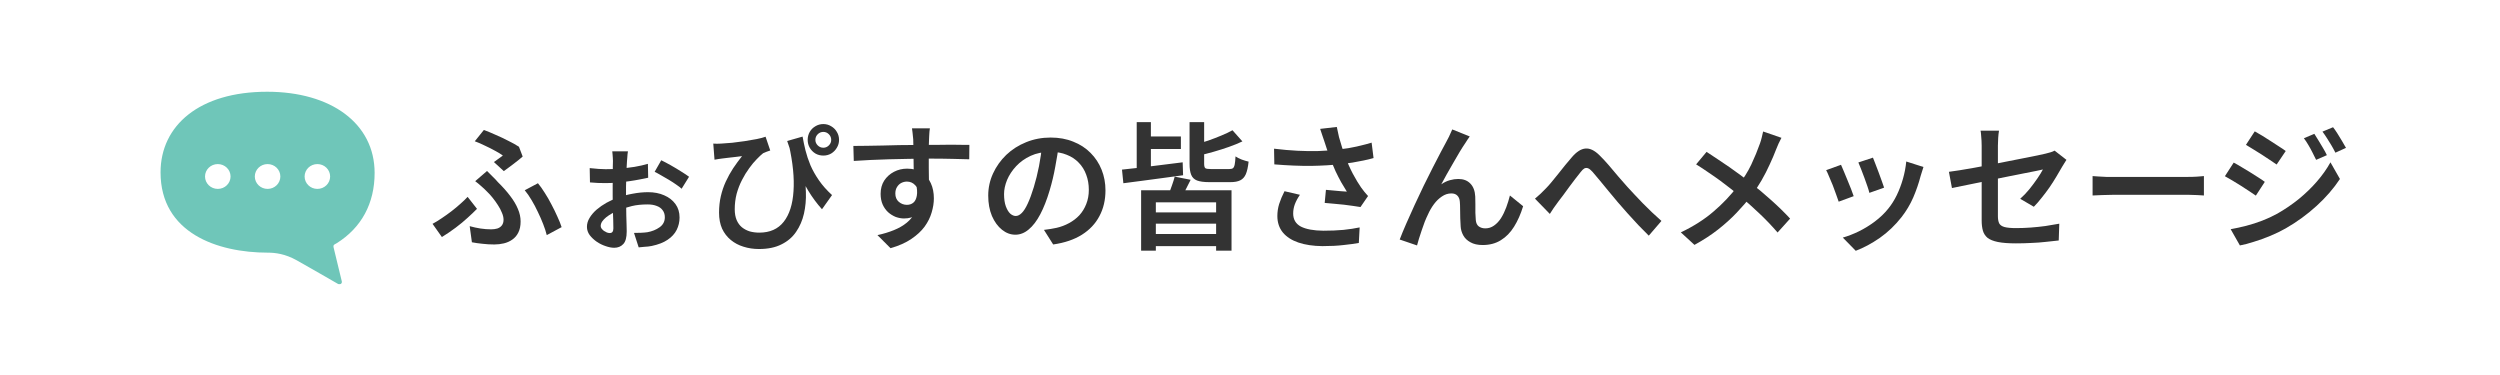
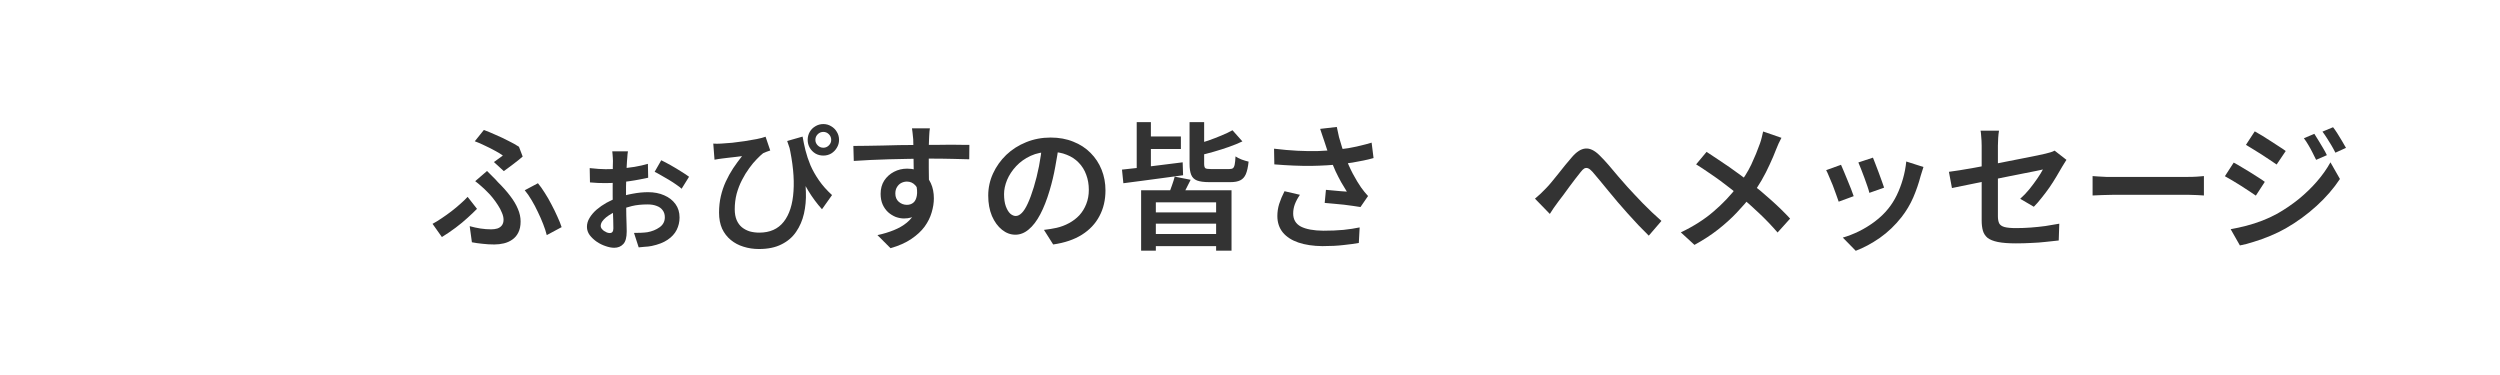
<svg xmlns="http://www.w3.org/2000/svg" width="327" height="49" viewBox="0 0 327 49" fill="none">
  <path d="M302.716 17.505C302.872 17.745 303.052 18.033 303.256 18.369C303.46 18.693 303.658 19.023 303.85 19.359C304.054 19.695 304.222 20.007 304.354 20.295L302.95 20.907C302.782 20.547 302.614 20.211 302.446 19.899C302.29 19.587 302.122 19.281 301.942 18.981C301.762 18.669 301.564 18.369 301.348 18.081L302.716 17.505ZM305.164 16.641C305.344 16.869 305.536 17.145 305.74 17.469C305.944 17.781 306.142 18.105 306.334 18.441C306.538 18.777 306.712 19.077 306.856 19.341L305.47 19.971C305.29 19.611 305.11 19.281 304.93 18.981C304.75 18.669 304.564 18.369 304.372 18.081C304.192 17.793 303.994 17.505 303.778 17.217L305.164 16.641ZM294.922 17.181C295.21 17.337 295.54 17.529 295.912 17.757C296.284 17.985 296.662 18.225 297.046 18.477C297.43 18.717 297.79 18.951 298.126 19.179C298.474 19.395 298.756 19.587 298.972 19.755L297.784 21.519C297.544 21.351 297.25 21.153 296.902 20.925C296.566 20.697 296.212 20.463 295.84 20.223C295.468 19.983 295.102 19.755 294.742 19.539C294.382 19.311 294.058 19.113 293.77 18.945L294.922 17.181ZM291.772 29.979C292.444 29.859 293.128 29.709 293.824 29.529C294.52 29.349 295.21 29.127 295.894 28.863C296.578 28.599 297.238 28.293 297.874 27.945C298.882 27.369 299.824 26.727 300.7 26.019C301.576 25.299 302.362 24.537 303.058 23.733C303.766 22.917 304.354 22.083 304.822 21.231L306.064 23.409C305.248 24.645 304.228 25.821 303.004 26.937C301.78 28.053 300.436 29.031 298.972 29.871C298.36 30.219 297.694 30.543 296.974 30.843C296.254 31.143 295.54 31.401 294.832 31.617C294.136 31.845 293.518 32.007 292.978 32.103L291.772 29.979ZM292.168 21.267C292.468 21.423 292.804 21.615 293.176 21.843C293.548 22.059 293.926 22.287 294.31 22.527C294.694 22.767 295.054 22.995 295.39 23.211C295.738 23.427 296.02 23.619 296.236 23.787L295.066 25.587C294.814 25.407 294.52 25.209 294.184 24.993C293.848 24.765 293.488 24.531 293.104 24.291C292.732 24.051 292.36 23.823 291.988 23.607C291.628 23.391 291.304 23.205 291.016 23.049L292.168 21.267Z" fill="#333333" />
  <path d="M273.71 23.031C273.914 23.043 274.172 23.061 274.484 23.085C274.808 23.109 275.144 23.127 275.492 23.139C275.84 23.139 276.17 23.139 276.482 23.139C276.758 23.139 277.112 23.139 277.544 23.139C277.976 23.139 278.456 23.139 278.984 23.139C279.512 23.139 280.058 23.139 280.622 23.139C281.198 23.139 281.768 23.139 282.332 23.139C282.908 23.139 283.448 23.139 283.952 23.139C284.456 23.139 284.9 23.139 285.284 23.139C285.68 23.139 285.992 23.139 286.22 23.139C286.652 23.139 287.042 23.127 287.39 23.103C287.75 23.067 288.044 23.043 288.272 23.031V25.569C288.068 25.557 287.768 25.539 287.372 25.515C286.988 25.491 286.604 25.479 286.22 25.479C286.004 25.479 285.698 25.479 285.302 25.479C284.906 25.479 284.45 25.479 283.934 25.479C283.43 25.479 282.896 25.479 282.332 25.479C281.768 25.479 281.198 25.479 280.622 25.479C280.058 25.479 279.512 25.479 278.984 25.479C278.456 25.479 277.976 25.479 277.544 25.479C277.112 25.479 276.758 25.479 276.482 25.479C275.978 25.479 275.468 25.491 274.952 25.515C274.448 25.527 274.034 25.545 273.71 25.569V23.031Z" fill="#333333" />
  <path d="M259.202 28.845C259.202 28.593 259.202 28.227 259.202 27.747C259.202 27.255 259.202 26.703 259.202 26.091C259.202 25.479 259.202 24.837 259.202 24.165C259.202 23.493 259.202 22.833 259.202 22.185C259.202 21.537 259.202 20.943 259.202 20.403C259.202 19.851 259.202 19.401 259.202 19.053C259.202 18.849 259.196 18.633 259.184 18.405C259.172 18.165 259.154 17.931 259.13 17.703C259.118 17.475 259.094 17.271 259.058 17.091H261.47C261.422 17.367 261.386 17.691 261.362 18.063C261.338 18.423 261.326 18.753 261.326 19.053C261.326 19.389 261.326 19.809 261.326 20.313C261.326 20.805 261.326 21.345 261.326 21.933C261.326 22.521 261.326 23.121 261.326 23.733C261.326 24.333 261.326 24.921 261.326 25.497C261.326 26.073 261.326 26.601 261.326 27.081C261.326 27.549 261.326 27.951 261.326 28.287C261.326 28.659 261.38 28.965 261.488 29.205C261.608 29.433 261.836 29.595 262.172 29.691C262.52 29.787 263.03 29.835 263.702 29.835C264.35 29.835 264.992 29.811 265.628 29.763C266.276 29.715 266.912 29.649 267.536 29.565C268.16 29.469 268.766 29.367 269.354 29.259L269.282 31.455C268.778 31.515 268.22 31.575 267.608 31.635C266.996 31.707 266.354 31.755 265.682 31.779C265.022 31.815 264.356 31.833 263.684 31.833C262.712 31.833 261.926 31.773 261.326 31.653C260.738 31.533 260.288 31.353 259.976 31.113C259.676 30.861 259.472 30.549 259.364 30.177C259.256 29.793 259.202 29.349 259.202 28.845ZM270.29 20.907C270.218 21.015 270.128 21.159 270.02 21.339C269.912 21.507 269.816 21.663 269.732 21.807C269.528 22.179 269.282 22.599 268.994 23.067C268.718 23.535 268.412 24.015 268.076 24.507C267.74 24.987 267.392 25.449 267.032 25.893C266.684 26.337 266.348 26.721 266.024 27.045L264.242 26.001C264.662 25.629 265.064 25.209 265.448 24.741C265.832 24.261 266.18 23.793 266.492 23.337C266.804 22.881 267.044 22.491 267.212 22.167C267.08 22.191 266.804 22.251 266.384 22.347C265.964 22.431 265.448 22.533 264.836 22.653C264.236 22.773 263.57 22.905 262.838 23.049C262.118 23.193 261.38 23.343 260.624 23.499C259.88 23.655 259.166 23.805 258.482 23.949C257.798 24.081 257.18 24.207 256.628 24.327C256.076 24.435 255.638 24.525 255.314 24.597L254.918 22.473C255.266 22.425 255.722 22.359 256.286 22.275C256.85 22.179 257.486 22.071 258.194 21.951C258.902 21.819 259.64 21.681 260.408 21.537C261.176 21.381 261.932 21.231 262.676 21.087C263.432 20.943 264.134 20.805 264.782 20.673C265.442 20.541 266.012 20.427 266.492 20.331C266.984 20.223 267.338 20.145 267.554 20.097C267.794 20.037 268.016 19.977 268.22 19.917C268.424 19.857 268.598 19.785 268.742 19.701L270.29 20.907Z" fill="#333333" />
-   <path d="M244.982 20.619C245.066 20.811 245.174 21.087 245.306 21.447C245.45 21.795 245.594 22.173 245.738 22.581C245.894 22.977 246.032 23.355 246.152 23.715C246.284 24.063 246.38 24.339 246.44 24.543L244.514 25.227C244.466 25.011 244.382 24.729 244.262 24.381C244.142 24.021 244.01 23.649 243.866 23.265C243.722 22.869 243.578 22.491 243.434 22.131C243.29 21.771 243.17 21.477 243.074 21.249L244.982 20.619ZM251.588 21.843C251.504 22.107 251.432 22.335 251.372 22.527C251.312 22.707 251.258 22.881 251.21 23.049C250.97 23.973 250.652 24.897 250.256 25.821C249.86 26.733 249.35 27.591 248.726 28.395C247.886 29.463 246.938 30.369 245.882 31.113C244.826 31.845 243.776 32.409 242.732 32.805L241.04 31.077C241.712 30.885 242.408 30.615 243.128 30.267C243.86 29.907 244.562 29.475 245.234 28.971C245.906 28.467 246.488 27.909 246.98 27.297C247.4 26.781 247.772 26.193 248.096 25.533C248.42 24.861 248.69 24.147 248.906 23.391C249.122 22.635 249.266 21.879 249.338 21.123L251.588 21.843ZM240.806 21.555C240.914 21.783 241.04 22.077 241.184 22.437C241.34 22.785 241.496 23.163 241.652 23.571C241.82 23.967 241.976 24.351 242.12 24.723C242.264 25.095 242.378 25.407 242.462 25.659L240.5 26.379C240.428 26.151 240.32 25.845 240.176 25.461C240.044 25.065 239.894 24.657 239.726 24.237C239.558 23.817 239.396 23.433 239.24 23.085C239.096 22.725 238.97 22.449 238.862 22.257L240.806 21.555Z" fill="#333333" />
+   <path d="M244.982 20.619C245.066 20.811 245.174 21.087 245.306 21.447C245.45 21.795 245.594 22.173 245.738 22.581C245.894 22.977 246.032 23.355 246.152 23.715C246.284 24.063 246.38 24.339 246.44 24.543L244.514 25.227C244.466 25.011 244.382 24.729 244.262 24.381C244.142 24.021 244.01 23.649 243.866 23.265C243.722 22.869 243.578 22.491 243.434 22.131C243.29 21.771 243.17 21.477 243.074 21.249L244.982 20.619ZM251.588 21.843C251.504 22.107 251.432 22.335 251.372 22.527C251.312 22.707 251.258 22.881 251.21 23.049C250.97 23.973 250.652 24.897 250.256 25.821C249.86 26.733 249.35 27.591 248.726 28.395C247.886 29.463 246.938 30.369 245.882 31.113C244.826 31.845 243.776 32.409 242.732 32.805L241.04 31.077C241.712 30.885 242.408 30.615 243.128 30.267C243.86 29.907 244.562 29.475 245.234 28.971C245.906 28.467 246.488 27.909 246.98 27.297C247.4 26.781 247.772 26.193 248.096 25.533C248.42 24.861 248.69 24.147 248.906 23.391C249.122 22.635 249.266 21.879 249.338 21.123L251.588 21.843ZM240.806 21.555C240.914 21.783 241.04 22.077 241.184 22.437C241.34 22.785 241.496 23.163 241.652 23.571C241.82 23.967 241.976 24.351 242.12 24.723C242.264 25.095 242.378 25.407 242.462 25.659L240.5 26.379C240.428 26.151 240.32 25.845 240.176 25.461C240.044 25.065 239.894 24.657 239.726 24.237C239.558 23.817 239.396 23.433 239.24 23.085C239.096 22.725 238.97 22.449 238.862 22.257Z" fill="#333333" />
  <path d="M233.012 18.027C232.904 18.219 232.778 18.471 232.634 18.783C232.502 19.095 232.394 19.353 232.31 19.557C232.082 20.157 231.806 20.805 231.482 21.501C231.17 22.197 230.81 22.899 230.402 23.607C229.994 24.315 229.544 24.993 229.052 25.641C228.488 26.361 227.852 27.093 227.144 27.837C226.436 28.581 225.632 29.307 224.732 30.015C223.832 30.723 222.8 31.395 221.636 32.031L219.854 30.393C221.498 29.613 222.914 28.713 224.102 27.693C225.302 26.673 226.37 25.551 227.306 24.327C228.038 23.391 228.626 22.455 229.07 21.519C229.514 20.571 229.892 19.653 230.204 18.765C230.288 18.537 230.366 18.273 230.438 17.973C230.51 17.673 230.57 17.415 230.618 17.199L233.012 18.027ZM223.22 19.863C223.664 20.151 224.144 20.469 224.66 20.817C225.176 21.153 225.692 21.501 226.208 21.861C226.724 22.221 227.216 22.575 227.684 22.923C228.164 23.271 228.584 23.595 228.944 23.895C229.904 24.639 230.828 25.413 231.716 26.217C232.616 27.021 233.426 27.813 234.146 28.593L232.508 30.411C231.728 29.511 230.93 28.677 230.114 27.909C229.31 27.141 228.44 26.367 227.504 25.587C227.18 25.311 226.808 25.011 226.388 24.687C225.968 24.351 225.512 24.003 225.02 23.643C224.528 23.283 224.012 22.923 223.472 22.563C222.944 22.191 222.404 21.837 221.852 21.501L223.22 19.863Z" fill="#333333" />
  <path d="M200.774 25.983C201.026 25.779 201.266 25.569 201.494 25.353C201.722 25.137 201.962 24.897 202.214 24.633C202.442 24.405 202.688 24.129 202.952 23.805C203.228 23.469 203.516 23.115 203.816 22.743C204.128 22.359 204.434 21.975 204.734 21.591C205.046 21.207 205.34 20.859 205.616 20.547C206.216 19.851 206.798 19.479 207.362 19.431C207.938 19.371 208.55 19.659 209.198 20.295C209.594 20.679 210.008 21.123 210.44 21.627C210.872 22.131 211.298 22.635 211.718 23.139C212.138 23.631 212.528 24.075 212.888 24.471C213.176 24.783 213.488 25.119 213.824 25.479C214.16 25.827 214.514 26.199 214.886 26.595C215.27 26.979 215.666 27.369 216.074 27.765C216.482 28.149 216.896 28.527 217.316 28.899L215.66 30.825C215.228 30.405 214.772 29.943 214.292 29.439C213.824 28.935 213.356 28.425 212.888 27.909C212.432 27.393 212.006 26.907 211.61 26.451C211.238 26.007 210.848 25.539 210.44 25.047C210.032 24.555 209.642 24.081 209.27 23.625C208.898 23.169 208.574 22.785 208.298 22.473C208.07 22.221 207.872 22.065 207.704 22.005C207.536 21.945 207.374 21.957 207.218 22.041C207.074 22.125 206.912 22.287 206.732 22.527C206.54 22.755 206.318 23.037 206.066 23.373C205.826 23.697 205.568 24.039 205.292 24.399C205.028 24.759 204.77 25.113 204.518 25.461C204.266 25.797 204.038 26.097 203.834 26.361C203.63 26.637 203.426 26.919 203.222 27.207C203.03 27.495 202.862 27.753 202.718 27.981L200.774 25.983Z" fill="#333333" />
-   <path d="M192.242 17.847C192.158 17.967 192.062 18.105 191.954 18.261C191.858 18.405 191.762 18.555 191.666 18.711C191.45 19.023 191.204 19.407 190.928 19.863C190.664 20.307 190.388 20.781 190.1 21.285C189.812 21.777 189.53 22.269 189.254 22.761C188.99 23.253 188.744 23.703 188.516 24.111C188.876 23.859 189.248 23.679 189.632 23.571C190.016 23.463 190.388 23.409 190.748 23.409C191.408 23.409 191.93 23.607 192.314 24.003C192.71 24.399 192.926 24.969 192.962 25.713C192.974 26.001 192.98 26.337 192.98 26.721C192.98 27.105 192.98 27.483 192.98 27.855C192.992 28.215 193.01 28.527 193.034 28.791C193.07 29.175 193.202 29.451 193.43 29.619C193.67 29.787 193.952 29.871 194.276 29.871C194.696 29.871 195.074 29.751 195.41 29.511C195.758 29.271 196.064 28.947 196.328 28.539C196.592 28.119 196.82 27.651 197.012 27.135C197.204 26.619 197.366 26.097 197.498 25.569L199.226 26.973C198.914 27.993 198.518 28.887 198.038 29.655C197.57 30.411 196.994 30.999 196.31 31.419C195.638 31.839 194.846 32.049 193.934 32.049C193.286 32.049 192.752 31.929 192.332 31.689C191.912 31.461 191.6 31.161 191.396 30.789C191.192 30.417 191.078 30.027 191.054 29.619C191.03 29.283 191.012 28.917 191 28.521C191 28.113 190.994 27.723 190.982 27.351C190.982 26.967 190.97 26.643 190.946 26.379C190.922 26.043 190.814 25.779 190.622 25.587C190.442 25.395 190.178 25.299 189.83 25.299C189.398 25.299 188.99 25.431 188.606 25.695C188.222 25.947 187.874 26.283 187.562 26.703C187.25 27.123 186.986 27.579 186.77 28.071C186.638 28.335 186.5 28.647 186.356 29.007C186.224 29.367 186.092 29.739 185.96 30.123C185.84 30.507 185.72 30.873 185.6 31.221C185.492 31.569 185.408 31.863 185.348 32.103L183.08 31.329C183.308 30.729 183.59 30.045 183.926 29.277C184.262 28.497 184.628 27.681 185.024 26.829C185.42 25.965 185.822 25.113 186.23 24.273C186.65 23.433 187.046 22.641 187.418 21.897C187.802 21.141 188.144 20.481 188.444 19.917C188.744 19.353 188.972 18.927 189.128 18.639C189.248 18.411 189.38 18.159 189.524 17.883C189.668 17.595 189.812 17.277 189.956 16.929L192.242 17.847Z" fill="#333333" />
  <path d="M173.216 18.459C173.144 18.255 173.06 18.009 172.964 17.721C172.88 17.433 172.784 17.145 172.676 16.857L174.854 16.605C174.938 17.037 175.034 17.481 175.142 17.937C175.262 18.381 175.394 18.825 175.538 19.269C175.682 19.713 175.826 20.127 175.97 20.511C176.246 21.267 176.576 22.011 176.96 22.743C177.356 23.475 177.71 24.063 178.022 24.507C178.178 24.711 178.328 24.909 178.472 25.101C178.628 25.281 178.784 25.461 178.94 25.641L177.95 27.081C177.698 27.033 177.386 26.985 177.014 26.937C176.642 26.877 176.234 26.823 175.79 26.775C175.358 26.727 174.92 26.685 174.476 26.649C174.044 26.601 173.642 26.565 173.27 26.541L173.432 24.831C173.744 24.855 174.074 24.885 174.422 24.921C174.77 24.945 175.1 24.975 175.412 25.011C175.724 25.035 175.976 25.053 176.168 25.065C175.94 24.705 175.694 24.297 175.43 23.841C175.178 23.385 174.932 22.905 174.692 22.401C174.464 21.885 174.254 21.375 174.062 20.871C173.87 20.367 173.702 19.911 173.558 19.503C173.426 19.095 173.312 18.747 173.216 18.459ZM166.646 19.449C167.738 19.581 168.764 19.671 169.724 19.719C170.696 19.767 171.608 19.779 172.46 19.755C173.312 19.719 174.092 19.665 174.8 19.593C175.328 19.533 175.856 19.461 176.384 19.377C176.912 19.281 177.428 19.173 177.932 19.053C178.448 18.933 178.94 18.801 179.408 18.657L179.66 20.673C179.252 20.793 178.808 20.901 178.328 20.997C177.86 21.093 177.38 21.183 176.888 21.267C176.396 21.339 175.91 21.405 175.43 21.465C174.242 21.597 172.928 21.675 171.488 21.699C170.06 21.711 168.458 21.645 166.682 21.501L166.646 19.449ZM170.03 25.479C169.742 25.899 169.52 26.313 169.364 26.721C169.22 27.117 169.148 27.519 169.148 27.927C169.148 28.707 169.484 29.277 170.156 29.637C170.84 29.985 171.818 30.165 173.09 30.177C174.05 30.177 174.926 30.141 175.718 30.069C176.51 29.985 177.218 29.877 177.842 29.745L177.734 31.779C177.218 31.875 176.558 31.965 175.754 32.049C174.962 32.145 174.032 32.193 172.964 32.193C171.764 32.181 170.72 32.025 169.832 31.725C168.956 31.425 168.278 30.987 167.798 30.411C167.318 29.823 167.078 29.103 167.078 28.251C167.078 27.723 167.156 27.201 167.312 26.685C167.48 26.157 167.714 25.599 168.014 25.011L170.03 25.479Z" fill="#333333" />
  <path d="M149.258 24.885H161.084V32.787H159.068V26.469H151.184V32.787H149.258V24.885ZM150.122 27.783H159.644V29.259H150.122V27.783ZM149.564 17.847H154.46V19.485H149.564V17.847ZM150.122 30.609H159.644V32.193H150.122V30.609ZM153.65 23.103L155.738 23.517C155.522 23.949 155.312 24.363 155.108 24.759C154.916 25.155 154.73 25.497 154.55 25.785L152.858 25.371C153.002 25.047 153.146 24.675 153.29 24.255C153.446 23.823 153.566 23.439 153.65 23.103ZM146.756 22.185C147.428 22.113 148.196 22.029 149.06 21.933C149.936 21.825 150.854 21.711 151.814 21.591C152.786 21.471 153.746 21.351 154.694 21.231L154.748 22.923C153.836 23.043 152.912 23.169 151.976 23.301C151.04 23.421 150.14 23.541 149.276 23.661C148.424 23.769 147.644 23.871 146.936 23.967L146.756 22.185ZM148.682 15.975H150.536V22.977H148.682V15.975ZM161.21 17.037L162.506 18.495C161.978 18.747 161.39 18.987 160.742 19.215C160.094 19.443 159.434 19.653 158.762 19.845C158.09 20.037 157.436 20.205 156.8 20.349C156.764 20.157 156.686 19.923 156.566 19.647C156.458 19.371 156.35 19.131 156.242 18.927C156.83 18.771 157.43 18.591 158.042 18.387C158.654 18.171 159.23 17.949 159.77 17.721C160.322 17.493 160.802 17.265 161.21 17.037ZM155.594 15.975H157.502V21.411C157.502 21.723 157.556 21.921 157.664 22.005C157.772 22.077 158.018 22.113 158.402 22.113C158.498 22.113 158.648 22.113 158.852 22.113C159.068 22.113 159.302 22.113 159.554 22.113C159.818 22.113 160.064 22.113 160.292 22.113C160.52 22.113 160.682 22.113 160.778 22.113C160.994 22.113 161.156 22.077 161.264 22.005C161.372 21.921 161.45 21.759 161.498 21.519C161.546 21.279 161.582 20.925 161.606 20.457C161.81 20.601 162.08 20.739 162.416 20.871C162.752 20.991 163.052 21.081 163.316 21.141C163.244 21.837 163.124 22.383 162.956 22.779C162.788 23.163 162.542 23.433 162.218 23.589C161.906 23.745 161.486 23.823 160.958 23.823C160.874 23.823 160.736 23.823 160.544 23.823C160.364 23.823 160.154 23.823 159.914 23.823C159.686 23.823 159.452 23.823 159.212 23.823C158.972 23.823 158.756 23.823 158.564 23.823C158.384 23.823 158.252 23.823 158.168 23.823C157.472 23.823 156.938 23.751 156.566 23.607C156.206 23.463 155.954 23.217 155.81 22.869C155.666 22.521 155.594 22.035 155.594 21.411V15.975Z" fill="#333333" />
  <path d="M138.512 18.891C138.38 19.815 138.218 20.793 138.026 21.825C137.846 22.845 137.6 23.877 137.288 24.921C136.928 26.133 136.52 27.171 136.064 28.035C135.608 28.899 135.104 29.559 134.552 30.015C134.012 30.471 133.43 30.699 132.806 30.699C132.182 30.699 131.6 30.483 131.06 30.051C130.52 29.619 130.082 29.019 129.746 28.251C129.422 27.471 129.26 26.583 129.26 25.587C129.26 24.567 129.47 23.601 129.89 22.689C130.31 21.777 130.886 20.967 131.618 20.259C132.362 19.551 133.226 18.999 134.21 18.603C135.206 18.195 136.28 17.991 137.432 17.991C138.524 17.991 139.508 18.171 140.384 18.531C141.272 18.879 142.028 19.371 142.652 20.007C143.276 20.631 143.756 21.363 144.092 22.203C144.428 23.043 144.596 23.943 144.596 24.903C144.596 26.163 144.332 27.285 143.804 28.269C143.288 29.253 142.526 30.063 141.518 30.699C140.51 31.335 139.256 31.761 137.756 31.977L136.55 30.069C136.886 30.033 137.186 29.991 137.45 29.943C137.714 29.895 137.966 29.847 138.206 29.799C138.782 29.667 139.322 29.463 139.826 29.187C140.342 28.911 140.792 28.569 141.176 28.161C141.56 27.741 141.86 27.255 142.076 26.703C142.304 26.139 142.418 25.515 142.418 24.831C142.418 24.111 142.304 23.451 142.076 22.851C141.86 22.251 141.536 21.729 141.104 21.285C140.672 20.829 140.144 20.481 139.52 20.241C138.908 19.989 138.2 19.863 137.396 19.863C136.424 19.863 135.56 20.037 134.804 20.385C134.06 20.733 133.43 21.183 132.914 21.735C132.398 22.287 132.002 22.887 131.726 23.535C131.462 24.183 131.33 24.801 131.33 25.389C131.33 26.025 131.408 26.559 131.564 26.991C131.72 27.411 131.912 27.729 132.14 27.945C132.38 28.149 132.62 28.251 132.86 28.251C133.124 28.251 133.388 28.119 133.652 27.855C133.916 27.591 134.174 27.183 134.426 26.631C134.69 26.067 134.954 25.353 135.218 24.489C135.482 23.625 135.71 22.707 135.902 21.735C136.094 20.751 136.232 19.785 136.316 18.837L138.512 18.891Z" fill="#333333" />
  <path d="M121.628 16.785C121.616 16.869 121.598 17.013 121.574 17.217C121.562 17.409 121.55 17.601 121.538 17.793C121.526 17.985 121.52 18.123 121.52 18.207C121.508 18.447 121.496 18.771 121.484 19.179C121.484 19.575 121.484 20.019 121.484 20.511C121.484 20.991 121.484 21.477 121.484 21.969C121.496 22.461 121.502 22.923 121.502 23.355C121.514 23.787 121.52 24.147 121.52 24.435L119.522 23.697C119.522 23.493 119.522 23.205 119.522 22.833C119.522 22.461 119.516 22.053 119.504 21.609C119.504 21.153 119.498 20.703 119.486 20.259C119.486 19.815 119.48 19.413 119.468 19.053C119.468 18.693 119.462 18.417 119.45 18.225C119.426 17.901 119.396 17.607 119.36 17.343C119.336 17.067 119.312 16.881 119.288 16.785H121.628ZM111.62 19.089C112.148 19.089 112.736 19.083 113.384 19.071C114.044 19.059 114.734 19.047 115.454 19.035C116.186 19.011 116.906 18.993 117.614 18.981C118.334 18.969 119.006 18.963 119.63 18.963C120.266 18.951 120.83 18.945 121.322 18.945C121.802 18.945 122.312 18.945 122.852 18.945C123.392 18.933 123.914 18.927 124.418 18.927C124.934 18.927 125.402 18.933 125.822 18.945C126.242 18.945 126.566 18.945 126.794 18.945L126.776 20.835C126.236 20.811 125.51 20.793 124.598 20.781C123.698 20.757 122.588 20.745 121.268 20.745C120.464 20.745 119.636 20.757 118.784 20.781C117.944 20.793 117.104 20.811 116.264 20.835C115.436 20.859 114.632 20.889 113.852 20.925C113.084 20.961 112.358 21.003 111.674 21.051L111.62 19.089ZM121.286 24.399C121.286 25.323 121.166 26.097 120.926 26.721C120.686 27.333 120.344 27.795 119.9 28.107C119.456 28.419 118.904 28.575 118.244 28.575C117.896 28.575 117.536 28.509 117.164 28.377C116.804 28.233 116.474 28.029 116.174 27.765C115.874 27.489 115.634 27.153 115.454 26.757C115.274 26.349 115.184 25.881 115.184 25.353C115.184 24.693 115.34 24.117 115.652 23.625C115.976 23.133 116.402 22.749 116.93 22.473C117.458 22.197 118.034 22.059 118.658 22.059C119.426 22.059 120.068 22.233 120.584 22.581C121.1 22.917 121.49 23.379 121.754 23.967C122.018 24.543 122.15 25.203 122.15 25.947C122.15 26.535 122.054 27.147 121.862 27.783C121.682 28.419 121.376 29.037 120.944 29.637C120.512 30.225 119.93 30.765 119.198 31.257C118.478 31.749 117.572 32.151 116.48 32.463L114.77 30.753C115.55 30.585 116.264 30.369 116.912 30.105C117.572 29.841 118.142 29.511 118.622 29.115C119.114 28.707 119.492 28.221 119.756 27.657C120.02 27.093 120.152 26.421 120.152 25.641C120.152 24.993 120.002 24.519 119.702 24.219C119.414 23.907 119.054 23.751 118.622 23.751C118.37 23.751 118.124 23.811 117.884 23.931C117.656 24.051 117.47 24.231 117.326 24.471C117.182 24.699 117.11 24.981 117.11 25.317C117.11 25.773 117.26 26.133 117.56 26.397C117.872 26.661 118.226 26.793 118.622 26.793C118.946 26.793 119.222 26.703 119.45 26.523C119.69 26.331 119.846 26.025 119.918 25.605C120.002 25.173 119.96 24.615 119.792 23.931L121.286 24.399Z" fill="#333333" />
  <path d="M104.978 17.865C105.074 18.429 105.2 19.029 105.356 19.665C105.512 20.289 105.728 20.937 106.004 21.609C106.292 22.269 106.664 22.929 107.12 23.589C107.576 24.249 108.146 24.891 108.83 25.515L107.516 27.369C106.856 26.637 106.256 25.827 105.716 24.939C105.176 24.039 104.684 23.049 104.24 21.969C103.796 20.889 103.37 19.713 102.962 18.441L104.978 17.865ZM93.296 18.783C93.608 18.807 93.944 18.807 94.304 18.783C94.724 18.759 95.21 18.723 95.762 18.675C96.314 18.615 96.866 18.543 97.418 18.459C97.982 18.375 98.504 18.285 98.984 18.189C99.464 18.093 99.848 17.991 100.136 17.883L100.748 19.683C100.616 19.719 100.46 19.773 100.28 19.845C100.112 19.905 99.956 19.971 99.812 20.043C99.584 20.223 99.308 20.481 98.984 20.817C98.66 21.141 98.33 21.537 97.994 22.005C97.658 22.461 97.346 22.971 97.058 23.535C96.77 24.087 96.536 24.687 96.356 25.335C96.188 25.983 96.104 26.661 96.104 27.369C96.104 27.921 96.188 28.395 96.356 28.791C96.524 29.175 96.752 29.487 97.04 29.727C97.34 29.967 97.682 30.147 98.066 30.267C98.462 30.375 98.876 30.429 99.308 30.429C100.7 30.429 101.768 29.955 102.512 29.007C103.256 28.059 103.682 26.727 103.79 25.011C103.91 23.295 103.712 21.285 103.196 18.981L105.086 22.131C105.278 23.127 105.386 24.123 105.41 25.119C105.446 26.103 105.362 27.045 105.158 27.945C104.954 28.833 104.612 29.625 104.132 30.321C103.664 31.017 103.028 31.563 102.224 31.959C101.432 32.367 100.448 32.571 99.272 32.571C98.552 32.571 97.874 32.469 97.238 32.265C96.614 32.073 96.062 31.779 95.582 31.383C95.102 30.987 94.724 30.495 94.448 29.907C94.184 29.307 94.052 28.611 94.052 27.819C94.052 27.051 94.13 26.331 94.286 25.659C94.442 24.987 94.658 24.351 94.934 23.751C95.21 23.151 95.528 22.575 95.888 22.023C96.26 21.471 96.65 20.937 97.058 20.421C96.818 20.445 96.53 20.481 96.194 20.529C95.87 20.565 95.552 20.601 95.24 20.637C94.94 20.673 94.694 20.703 94.502 20.727C94.322 20.751 94.148 20.775 93.98 20.799C93.824 20.823 93.65 20.853 93.458 20.889L93.296 18.783ZM106.652 18.297C106.652 18.573 106.754 18.813 106.958 19.017C107.162 19.221 107.408 19.323 107.696 19.323C107.972 19.323 108.212 19.221 108.416 19.017C108.62 18.813 108.722 18.573 108.722 18.297C108.722 18.009 108.62 17.763 108.416 17.559C108.212 17.355 107.972 17.253 107.696 17.253C107.408 17.253 107.162 17.355 106.958 17.559C106.754 17.763 106.652 18.009 106.652 18.297ZM105.644 18.297C105.644 17.913 105.734 17.565 105.914 17.253C106.094 16.941 106.34 16.695 106.652 16.515C106.964 16.323 107.312 16.227 107.696 16.227C108.068 16.227 108.41 16.323 108.722 16.515C109.034 16.695 109.28 16.941 109.46 17.253C109.652 17.565 109.748 17.913 109.748 18.297C109.748 18.669 109.652 19.011 109.46 19.323C109.28 19.635 109.034 19.887 108.722 20.079C108.41 20.259 108.068 20.349 107.696 20.349C107.312 20.349 106.964 20.259 106.652 20.079C106.34 19.887 106.094 19.635 105.914 19.323C105.734 19.011 105.644 18.669 105.644 18.297Z" fill="#333333" />
  <path d="M82.136 19.791C82.124 19.875 82.106 20.001 82.082 20.169C82.07 20.325 82.058 20.487 82.046 20.655C82.034 20.811 82.022 20.949 82.01 21.069C81.998 21.333 81.98 21.651 81.956 22.023C81.944 22.383 81.932 22.767 81.92 23.175C81.908 23.571 81.896 23.973 81.884 24.381C81.884 24.777 81.884 25.155 81.884 25.515C81.884 25.911 81.89 26.343 81.902 26.811C81.914 27.279 81.92 27.735 81.92 28.179C81.932 28.623 81.944 29.031 81.956 29.403C81.968 29.775 81.974 30.063 81.974 30.267C81.974 31.059 81.824 31.611 81.524 31.923C81.224 32.247 80.828 32.409 80.336 32.409C80 32.409 79.628 32.337 79.22 32.193C78.812 32.061 78.422 31.869 78.05 31.617C77.69 31.365 77.384 31.077 77.132 30.753C76.892 30.417 76.772 30.057 76.772 29.673C76.772 29.265 76.886 28.875 77.114 28.503C77.342 28.119 77.648 27.759 78.032 27.423C78.428 27.087 78.86 26.787 79.328 26.523C79.808 26.259 80.294 26.037 80.786 25.857C81.422 25.629 82.082 25.455 82.766 25.335C83.462 25.203 84.128 25.137 84.764 25.137C85.568 25.137 86.276 25.275 86.888 25.551C87.5 25.815 87.986 26.193 88.346 26.685C88.706 27.177 88.886 27.765 88.886 28.449C88.886 29.025 88.76 29.565 88.508 30.069C88.256 30.573 87.86 31.005 87.32 31.365C86.792 31.725 86.096 31.995 85.232 32.175C84.92 32.235 84.608 32.271 84.296 32.283C83.996 32.307 83.744 32.331 83.54 32.355L82.928 30.465C83.24 30.465 83.54 30.459 83.828 30.447C84.128 30.435 84.41 30.411 84.674 30.375C85.286 30.267 85.82 30.051 86.276 29.727C86.732 29.403 86.96 28.965 86.96 28.413C86.96 28.053 86.864 27.747 86.672 27.495C86.492 27.243 86.234 27.057 85.898 26.937C85.562 26.805 85.172 26.739 84.728 26.739C83.924 26.739 83.228 26.811 82.64 26.955C82.052 27.099 81.488 27.279 80.948 27.495C80.624 27.615 80.318 27.759 80.03 27.927C79.754 28.083 79.502 28.251 79.274 28.431C79.058 28.611 78.884 28.797 78.752 28.989C78.632 29.181 78.572 29.373 78.572 29.565C78.572 29.673 78.608 29.781 78.68 29.889C78.764 29.997 78.866 30.099 78.986 30.195C79.118 30.279 79.25 30.351 79.382 30.411C79.526 30.459 79.646 30.483 79.742 30.483C79.91 30.483 80.03 30.435 80.102 30.339C80.186 30.243 80.228 30.087 80.228 29.871C80.228 29.607 80.222 29.253 80.21 28.809C80.198 28.353 80.18 27.843 80.156 27.279C80.144 26.715 80.138 26.145 80.138 25.569C80.138 25.161 80.138 24.735 80.138 24.291C80.15 23.835 80.156 23.391 80.156 22.959C80.156 22.527 80.156 22.149 80.156 21.825C80.168 21.489 80.174 21.231 80.174 21.051C80.174 20.943 80.168 20.805 80.156 20.637C80.144 20.469 80.132 20.307 80.12 20.151C80.108 19.983 80.096 19.863 80.084 19.791H82.136ZM86.492 20.961C86.864 21.141 87.284 21.363 87.752 21.627C88.22 21.891 88.67 22.161 89.102 22.437C89.534 22.701 89.876 22.929 90.128 23.121L89.156 24.687C88.988 24.531 88.754 24.351 88.454 24.147C88.166 23.943 87.842 23.733 87.482 23.517C87.134 23.301 86.792 23.103 86.456 22.923C86.132 22.731 85.856 22.581 85.628 22.473L86.492 20.961ZM77.132 21.987C77.552 22.035 77.942 22.071 78.302 22.095C78.674 22.119 78.98 22.131 79.22 22.131C79.796 22.131 80.408 22.107 81.056 22.059C81.716 21.999 82.364 21.921 83 21.825C83.636 21.717 84.218 21.585 84.746 21.429L84.782 23.247C84.494 23.307 84.14 23.379 83.72 23.463C83.3 23.547 82.838 23.625 82.334 23.697C81.842 23.769 81.326 23.829 80.786 23.877C80.258 23.925 79.736 23.949 79.22 23.949C78.848 23.949 78.512 23.943 78.212 23.931C77.912 23.919 77.564 23.895 77.168 23.859L77.132 21.987Z" fill="#333333" />
  <path d="M64.604 21.195C64.832 21.039 65.048 20.883 65.252 20.727C65.468 20.571 65.642 20.445 65.774 20.349C65.522 20.157 65.192 19.953 64.784 19.737C64.376 19.509 63.938 19.287 63.47 19.071C63.014 18.843 62.558 18.645 62.102 18.477L63.29 17.001C63.782 17.181 64.304 17.397 64.856 17.649C65.42 17.889 65.966 18.147 66.494 18.423C67.034 18.687 67.496 18.945 67.88 19.197L68.366 20.475C68.258 20.571 68.102 20.703 67.898 20.871C67.694 21.027 67.472 21.201 67.232 21.393C66.992 21.573 66.752 21.753 66.512 21.933C66.284 22.101 66.08 22.251 65.9 22.383L64.604 21.195ZM61.436 29.583C61.916 29.715 62.384 29.817 62.84 29.889C63.308 29.961 63.776 29.997 64.244 29.997C64.544 29.997 64.814 29.961 65.054 29.889C65.306 29.805 65.504 29.667 65.648 29.475C65.792 29.283 65.864 29.037 65.864 28.737C65.864 28.449 65.792 28.143 65.648 27.819C65.516 27.483 65.342 27.153 65.126 26.829C64.91 26.493 64.682 26.175 64.442 25.875C64.202 25.575 63.968 25.317 63.74 25.101C63.524 24.873 63.278 24.639 63.002 24.399C62.726 24.147 62.444 23.913 62.156 23.697L63.704 22.365C63.968 22.629 64.214 22.875 64.442 23.103C64.682 23.331 64.91 23.571 65.126 23.823C65.762 24.447 66.296 25.047 66.728 25.623C67.172 26.199 67.508 26.763 67.736 27.315C67.976 27.867 68.096 28.419 68.096 28.971C68.096 29.547 67.994 30.033 67.79 30.429C67.598 30.813 67.334 31.119 66.998 31.347C66.674 31.575 66.308 31.737 65.9 31.833C65.492 31.929 65.078 31.977 64.658 31.977C64.13 31.977 63.614 31.947 63.11 31.887C62.618 31.839 62.156 31.773 61.724 31.689L61.436 29.583ZM71.516 30.753C71.408 30.309 71.252 29.829 71.048 29.313C70.844 28.785 70.61 28.251 70.346 27.711C70.094 27.171 69.824 26.661 69.536 26.181C69.248 25.689 68.948 25.257 68.636 24.885L70.364 23.967C70.652 24.315 70.946 24.729 71.246 25.209C71.558 25.689 71.852 26.199 72.128 26.739C72.416 27.279 72.674 27.807 72.902 28.323C73.142 28.839 73.328 29.301 73.46 29.709L71.516 30.753ZM62.39 27.315C62.054 27.663 61.646 28.053 61.166 28.485C60.698 28.917 60.176 29.349 59.6 29.781C59.024 30.213 58.424 30.621 57.8 31.005L56.576 29.277C56.96 29.073 57.362 28.827 57.782 28.539C58.214 28.251 58.634 27.951 59.042 27.639C59.462 27.315 59.852 26.991 60.212 26.667C60.584 26.343 60.902 26.037 61.166 25.749L62.39 27.315Z" fill="#333333" />
-   <path d="M34.938 12C43.314 12 49 16.154 49 22.616C49 26.591 47.301 29.777 44.017 31.827C43.799 31.964 43.54 31.984 43.637 32.378C44.029 33.97 44.709 36.808 44.709 36.808C44.738 36.928 44.692 37.053 44.591 37.128C44.491 37.203 44.242 37.155 44.242 37.155C44.242 37.155 39.437 34.386 38.796 34.04C37.302 33.209 36.014 33.048 35.047 33.048C28.404 33.048 21 30.462 21 22.546C21 16.407 26.087 12 34.938 12ZM41.513 24.709C42.435 24.709 43.182 23.982 43.182 23.085C43.182 22.188 42.435 21.461 41.513 21.461C40.59 21.461 39.843 22.188 39.843 23.085C39.843 23.982 40.59 24.709 41.513 24.709ZM35 24.709C35.922 24.709 36.67 23.982 36.67 23.085C36.67 22.188 35.922 21.461 35 21.461C34.078 21.461 33.33 22.188 33.33 23.085C33.33 23.982 34.078 24.709 35 24.709ZM28.487 24.709C29.41 24.709 30.157 23.982 30.157 23.085C30.157 22.188 29.41 21.461 28.487 21.461C27.565 21.461 26.817 22.188 26.817 23.085C26.817 23.982 27.565 24.709 28.487 24.709Z" fill="#6FC6B9" />
</svg>